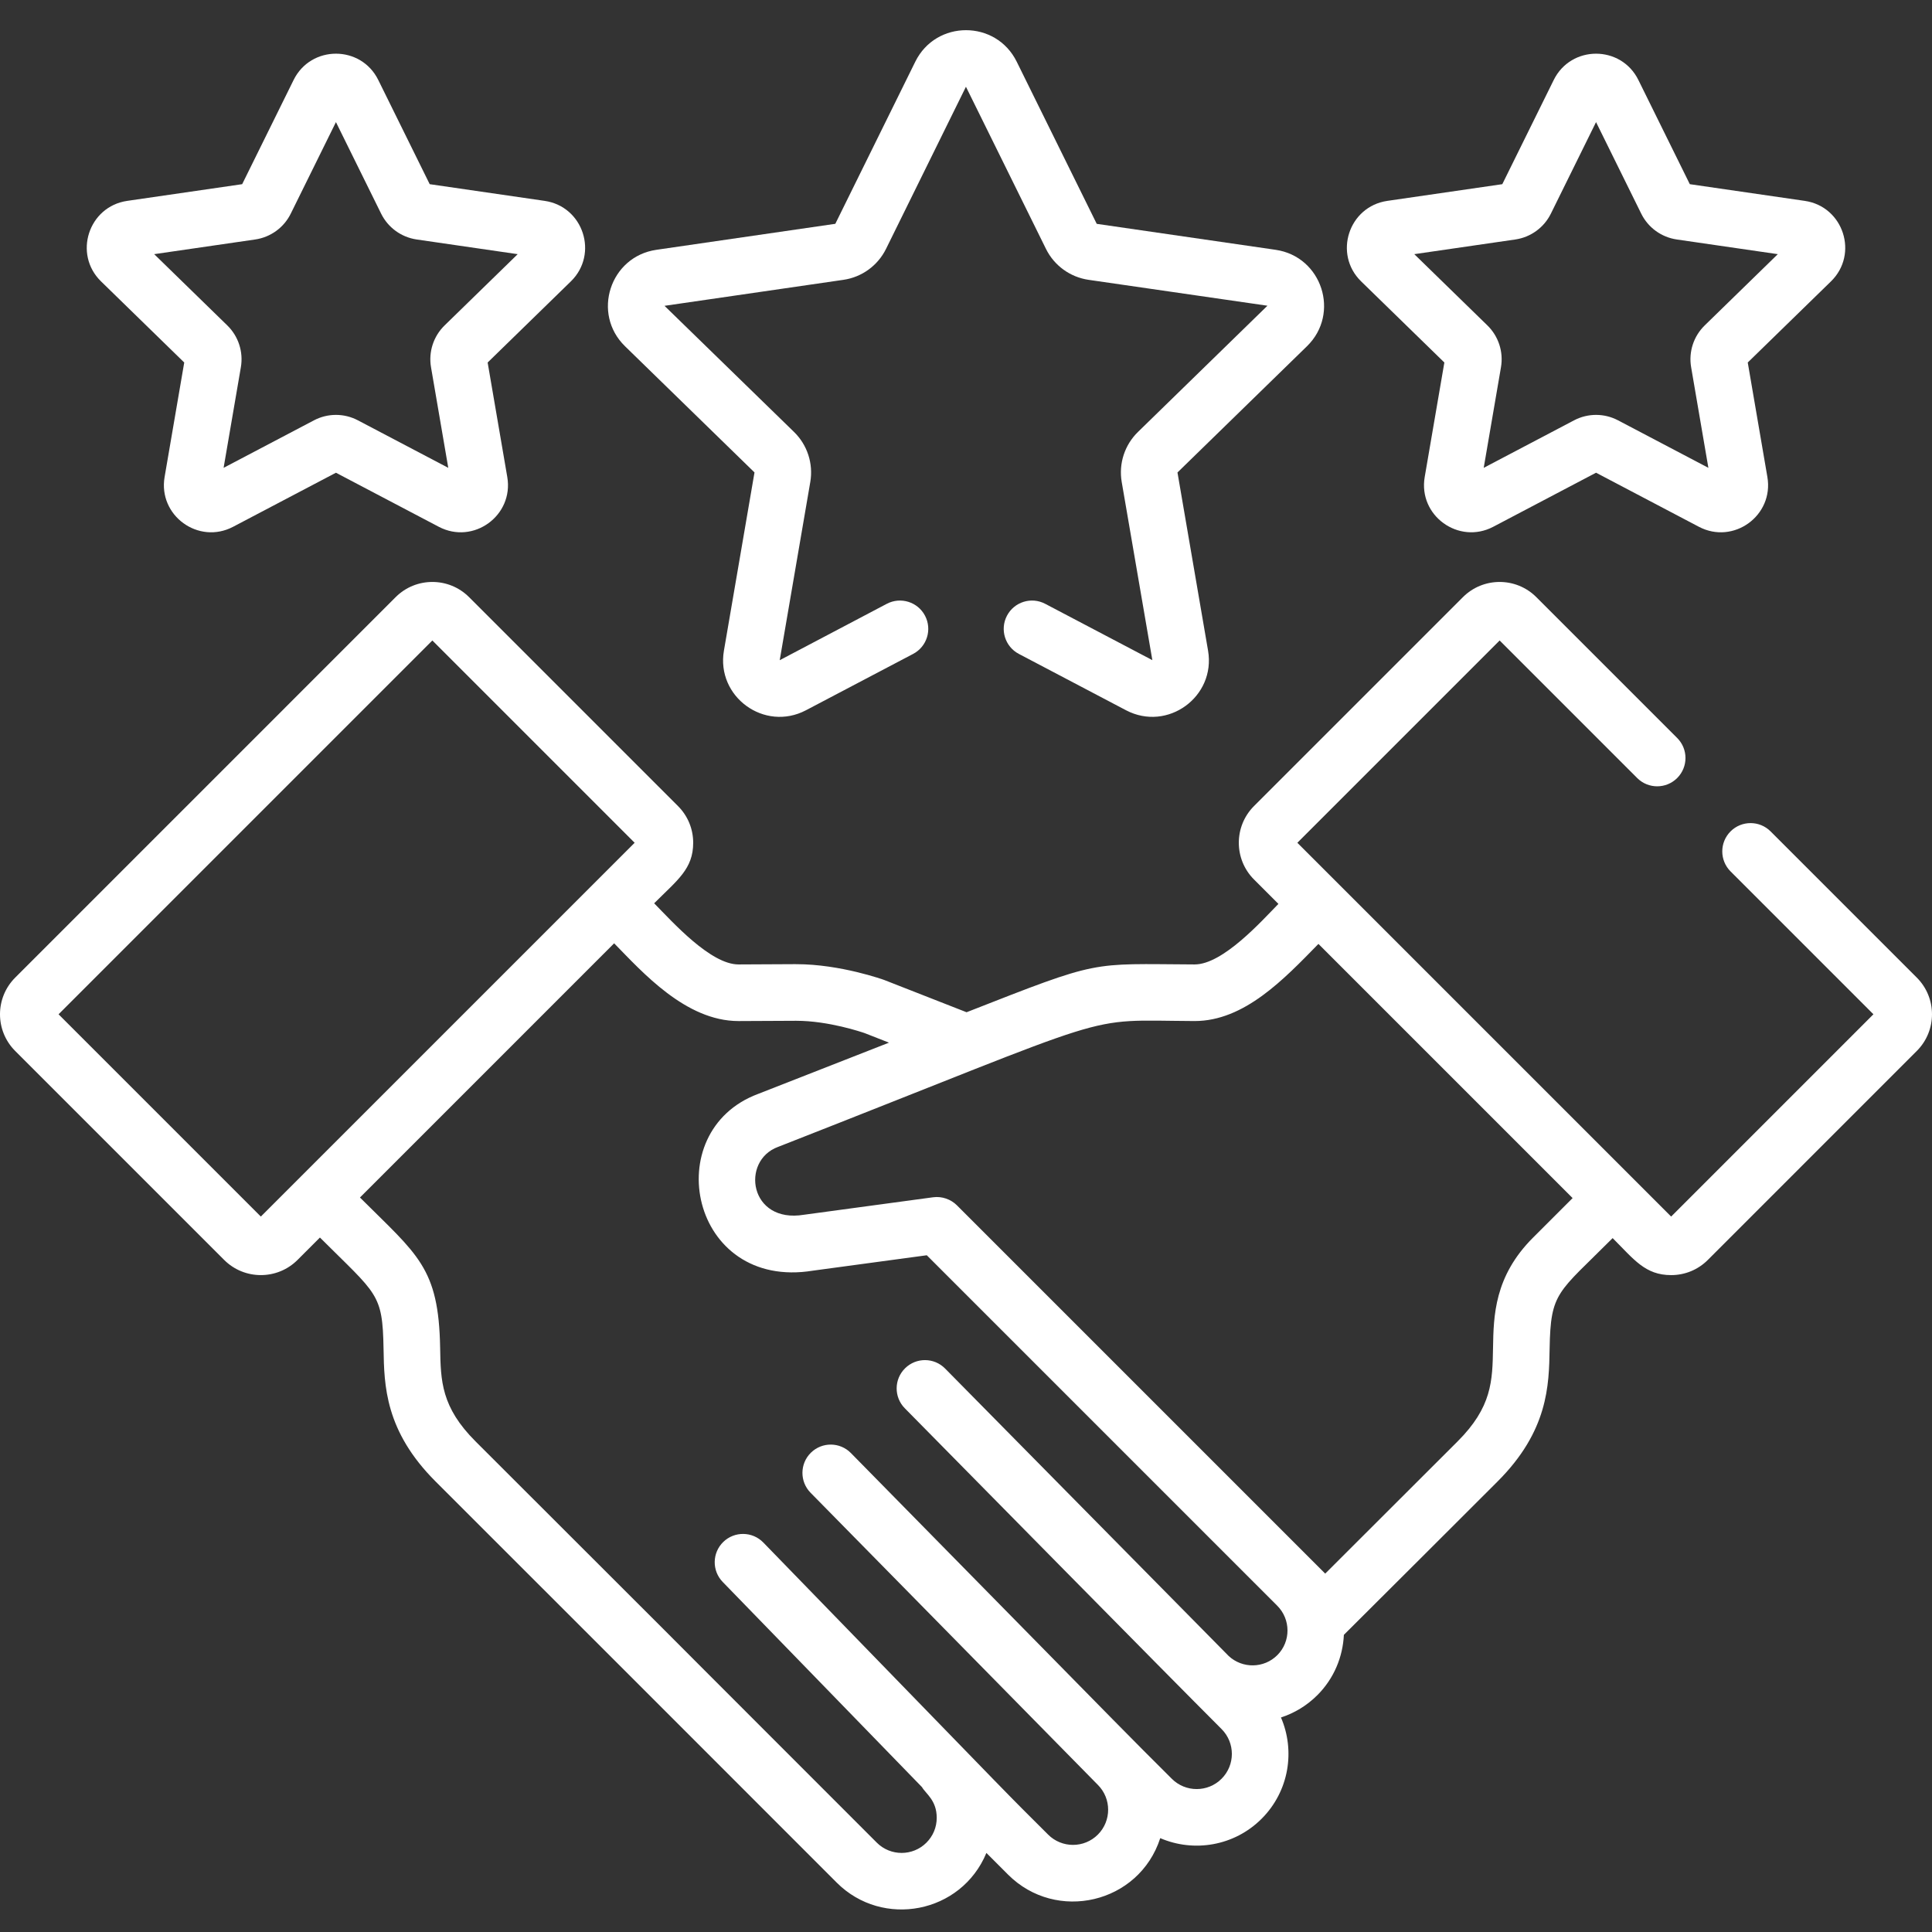
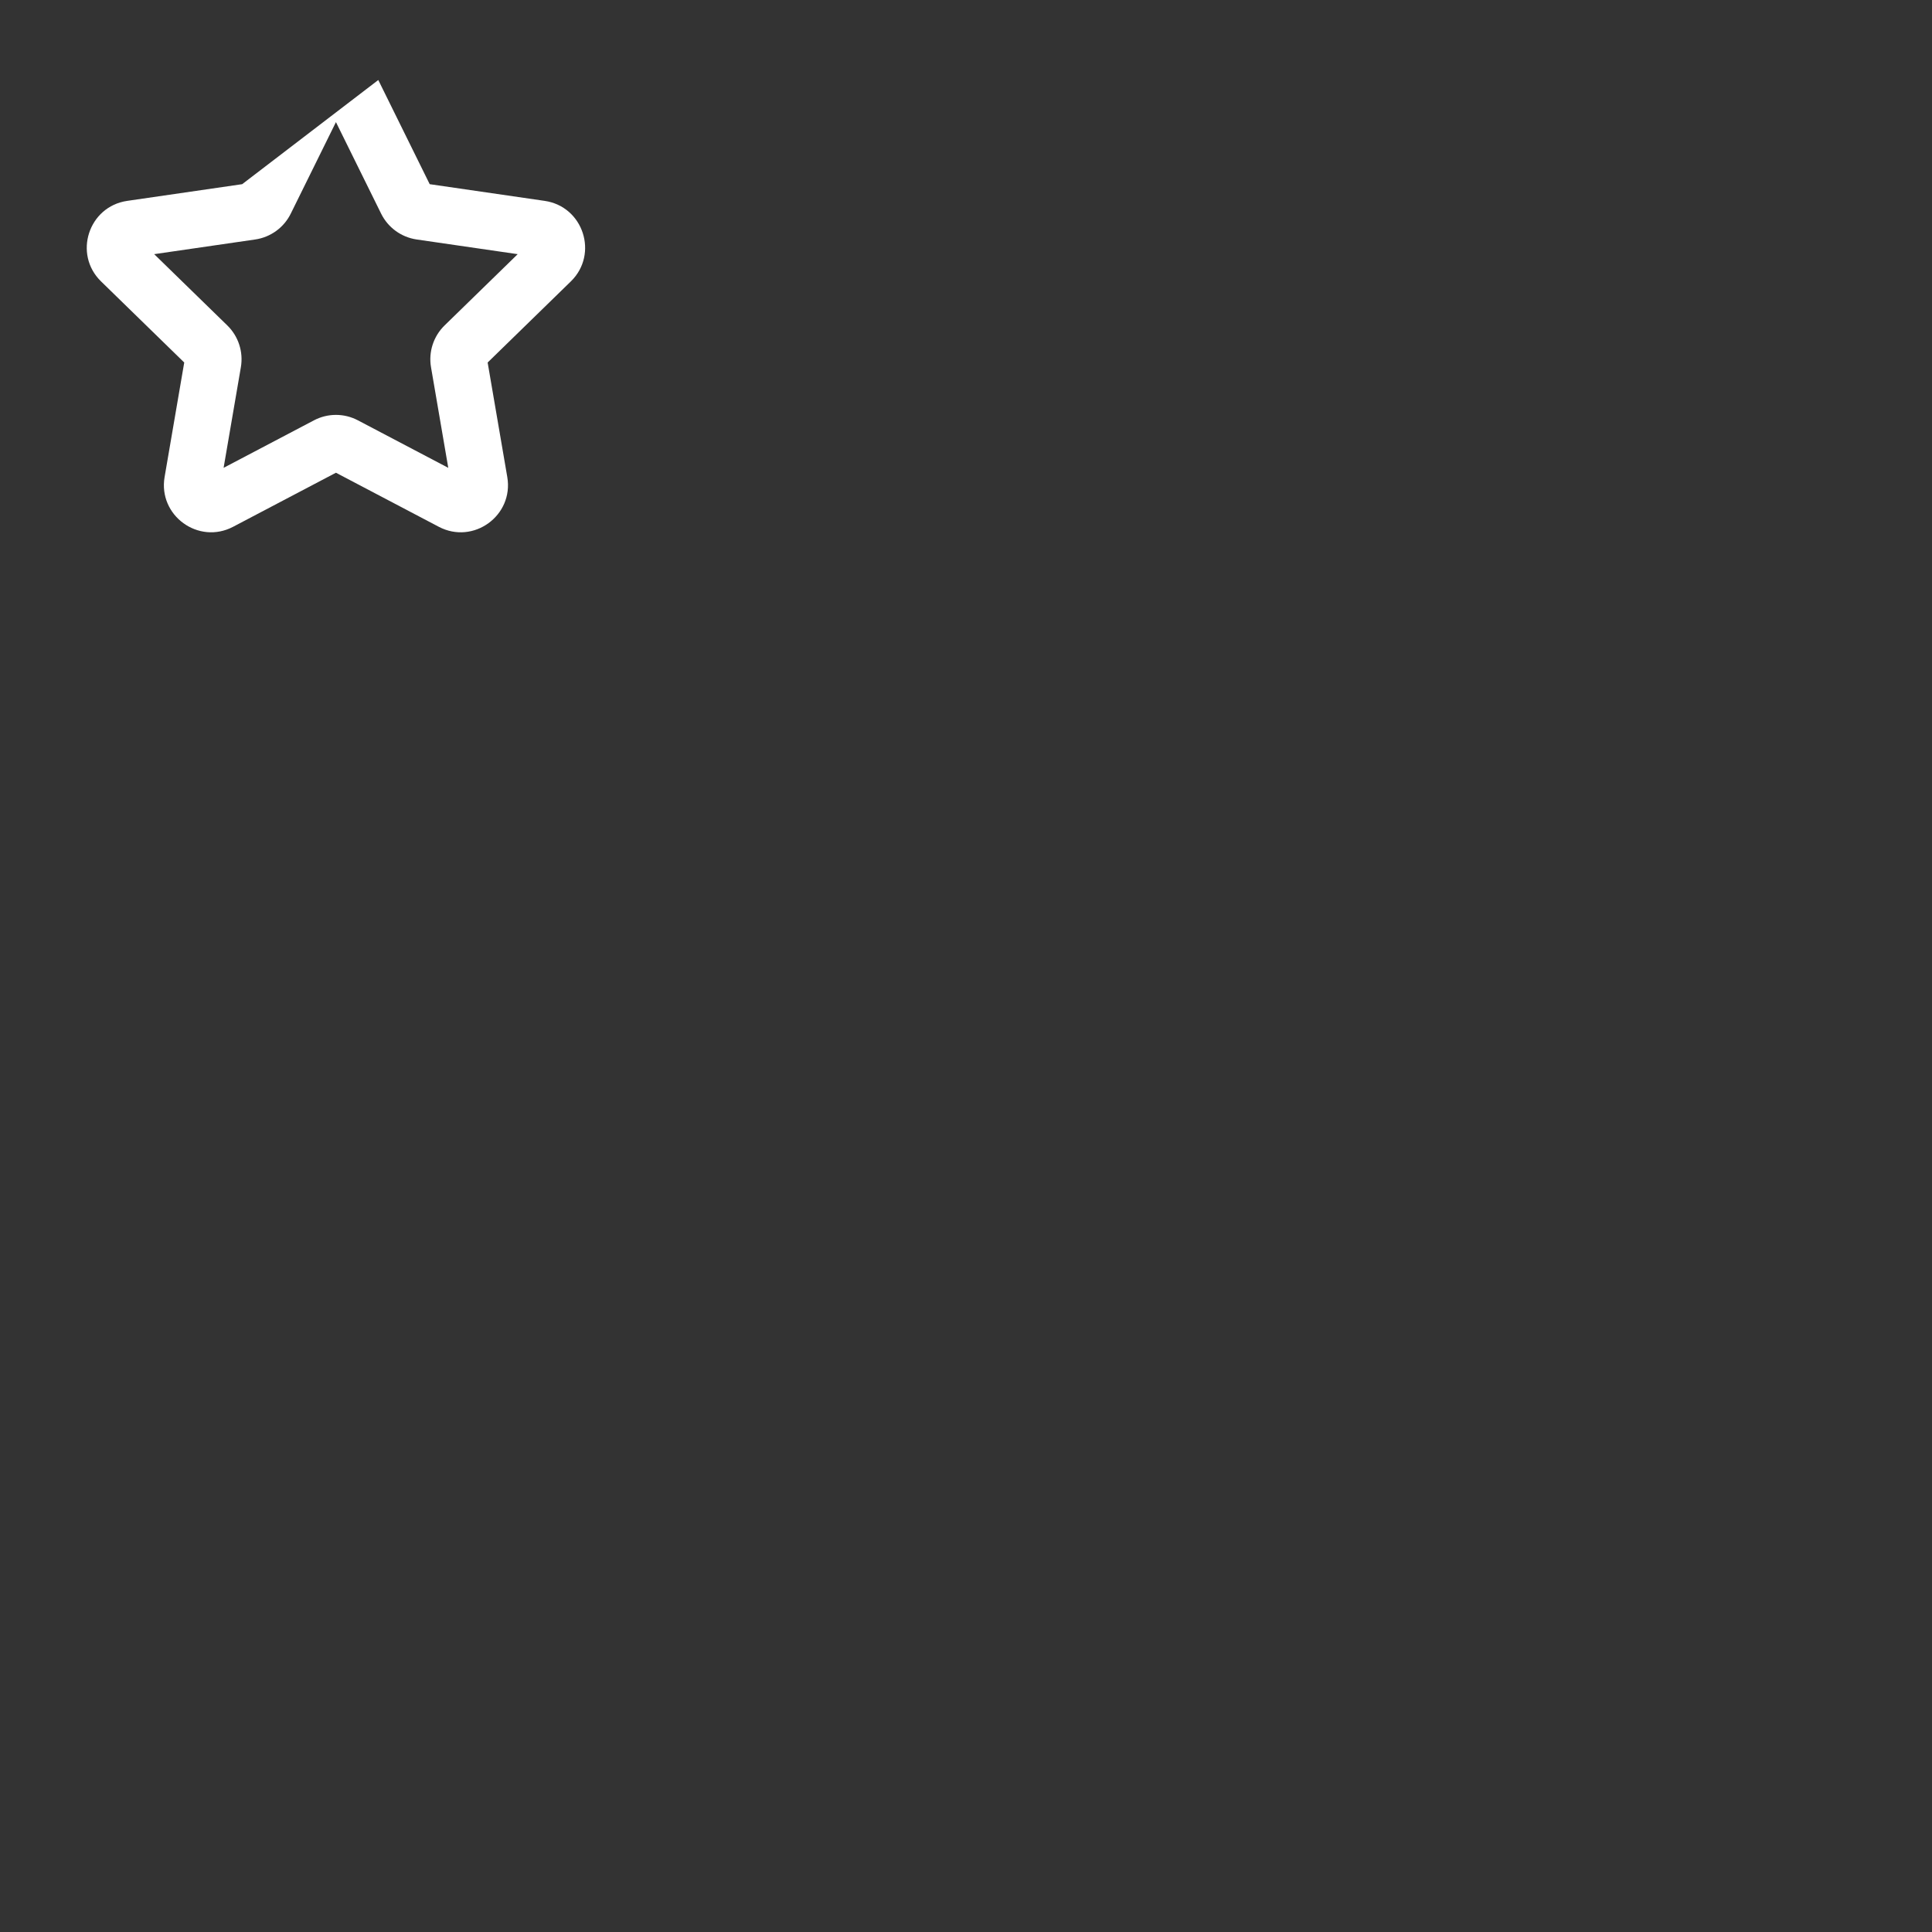
<svg xmlns="http://www.w3.org/2000/svg" width="511" height="511" viewBox="0 0 511 511" fill="none">
  <rect x="0" y="0" width="511" height="511" fill="#333333" stroke="none" />
  <g clip-path="url(#clip0_247_318)">
-     <path d="M477.347 53.13L446.942 48.713L433.343 21.162C428.762 11.879 415.523 11.883 410.946 21.162L397.347 48.713L366.942 53.13C356.7 54.62 352.611 67.212 360.018 74.432L382.022 95.879L376.825 126.163C375.071 136.401 385.831 144.124 394.95 139.329L422.143 125.029L449.339 139.329C458.493 144.144 469.211 136.362 467.46 126.163L462.267 95.879L484.271 74.432C491.678 67.212 487.585 54.62 477.347 53.13ZM450.883 86.07C447.936 88.943 446.595 93.076 447.293 97.126L451.854 123.738L427.955 111.173C424.318 109.259 419.971 109.259 416.33 111.173L392.431 123.738L396.997 97.126C397.69 93.076 396.349 88.943 393.406 86.07L374.069 67.224L400.79 63.341C404.856 62.752 408.373 60.195 410.193 56.511L422.143 32.296L434.092 56.507C435.909 60.195 439.425 62.748 443.495 63.341L470.217 67.224L450.883 86.07Z" fill="white" />
-     <path d="M150.982 74.432C158.389 67.208 154.296 54.62 144.058 53.13L113.653 48.713L100.054 21.162C95.469 11.871 82.23 11.883 77.653 21.162L64.054 48.713L33.649 53.13C23.411 54.62 19.322 67.212 26.729 74.432L48.729 95.879L43.536 126.163C41.789 136.358 52.499 144.144 61.657 139.329L88.853 125.033L116.05 139.329C125.204 144.144 135.922 136.362 134.171 126.163L128.978 95.883L150.982 74.432ZM117.594 86.07C114.647 88.943 113.306 93.076 114 97.126L118.565 123.738L94.662 111.173C91.025 109.259 86.682 109.259 83.041 111.173L59.142 123.738L63.707 97.126C64.401 93.072 63.06 88.939 60.117 86.07L40.78 67.224L67.501 63.341C71.571 62.748 75.088 60.195 76.904 56.507L88.853 32.296L100.807 56.511C102.627 60.195 106.14 62.748 110.21 63.341L136.927 67.224L117.594 86.07Z" fill="white" />
-     <path d="M337.395 66.073L290.077 59.204L268.911 16.315C263.43 5.204 247.57 5.208 242.089 16.315L220.935 59.196L173.606 66.073C161.345 67.855 156.444 82.935 165.313 91.582L199.559 124.954L191.473 172.089C189.38 184.299 202.206 193.621 213.177 187.855L241.516 172.954C245.177 171.032 246.584 166.506 244.658 162.845C242.736 159.188 238.21 157.781 234.549 159.703L206.229 174.619L214.315 127.484C215.146 122.631 213.539 117.679 210.011 114.245L175.758 80.888L223.087 74.011C227.96 73.305 232.167 70.245 234.346 65.832L255.485 22.943L276.65 65.828C278.829 70.241 283.04 73.301 287.913 74.011L335.231 80.861L300.985 114.245C297.457 117.679 295.851 122.631 296.685 127.481L304.79 174.603L276.447 159.703C272.783 157.777 268.26 159.188 266.338 162.845C264.412 166.506 265.82 171.032 269.481 172.954L297.82 187.855C308.81 193.628 321.613 184.268 319.523 172.089L311.434 124.966L345.679 91.582C354.556 82.931 349.652 67.855 337.395 66.073V66.073Z" fill="white" />
-     <path d="M468.306 219.894C465.382 216.974 460.646 216.974 457.722 219.894C454.798 222.822 454.798 227.559 457.722 230.483L495.507 268.268L442.006 321.773C438.583 318.35 344.697 224.464 343.141 222.908L396.642 169.403L433.02 205.781C435.944 208.705 440.681 208.705 443.605 205.781C446.529 202.857 446.529 198.117 443.605 195.193L406.346 157.937C400.997 152.585 392.287 152.585 386.934 157.937L331.671 213.2C326.322 218.553 326.322 227.259 331.671 232.612L338.131 239.072C333.734 243.563 323.465 255.087 315.975 255.087C315.96 255.087 315.948 255.087 315.936 255.087C287.921 254.955 291.457 253.699 255.652 267.73L234.05 259.267C233.999 259.243 233.948 259.224 233.894 259.204C233.781 259.165 222.327 255.017 210.615 255.017C210.592 255.017 210.568 255.017 210.545 255.017C210.479 255.017 210.413 255.013 210.342 255.013C209.882 255.021 195.372 255.087 195.372 255.087C195.356 255.087 195.344 255.087 195.333 255.087C187.925 255.087 177.921 243.902 173.021 238.916C179.188 232.748 183.344 229.84 183.344 222.904C183.344 219.239 181.917 215.793 179.325 213.197L124.062 157.934C118.709 152.585 110.004 152.585 104.651 157.934L4.023 258.565C-1.341 263.929 -1.341 272.612 4.023 277.976L59.286 333.239C64.639 338.592 73.345 338.592 78.698 333.239L84.62 327.317C99.781 342.463 101.193 341.976 101.446 356.748C101.61 366.428 101.816 378.475 115.228 391.863C152.857 429.434 182.767 459.398 221.321 497.952C233.446 510.077 254.249 506.123 260.896 490.088L266.631 495.827C279.36 508.552 301.266 503.511 306.876 486.174C315.742 489.999 326.443 488.291 333.675 481.059C341.032 473.706 342.576 462.977 338.806 454.26C342.334 453.114 345.648 451.141 348.443 448.342H348.447C352.856 443.921 355.168 438.205 355.445 432.404C355.89 432.011 395.656 392.284 396.077 391.863C409.492 378.471 409.698 366.428 409.862 356.748C410.123 341.59 411.971 342.085 426.533 327.469C432.178 333.114 435.125 337.258 442.006 337.258C445.675 337.258 449.121 335.832 451.714 333.239L506.973 277.976C512.341 272.612 512.341 263.929 506.977 258.565L468.306 219.894ZM68.99 321.773L15.489 268.272L114.354 169.403L167.859 222.908C165.399 225.364 73.688 317.075 68.99 321.773ZM337.851 437.765C334.311 441.309 328.607 441.375 324.973 437.995L249.972 361.968C247.067 359.024 242.331 358.993 239.387 361.898C236.444 364.798 236.412 369.539 239.317 372.482C253.956 387.328 308.326 442.556 323.09 457.317C326.736 460.962 326.72 466.849 323.09 470.474C319.465 474.1 313.562 474.1 309.937 470.474C294.346 454.884 312.046 472.79 225.06 384.323C222.163 381.371 217.422 381.332 214.475 384.233C211.528 387.13 211.489 391.87 214.385 394.818C214.409 394.841 290.373 472.084 290.373 472.084C294.003 475.71 294.003 481.613 290.373 485.242C286.748 488.868 280.849 488.868 277.219 485.238C264.065 472.088 276.931 485.242 201.89 407.983C199.009 405.02 194.272 404.95 191.305 407.831C188.339 410.712 188.272 415.449 191.153 418.416L243.855 472.677C244.884 474.459 247.761 476.155 247.757 480.802C247.757 483.281 246.791 485.613 245.036 487.367C241.418 490.993 235.527 490.989 231.906 487.367C138.565 394.022 209.956 465.293 125.805 381.266C116.682 372.159 116.565 365.247 116.413 356.494C116.05 335.157 110.417 331.925 95.208 316.732L162.436 249.5C169.91 257.126 181.372 270.062 195.329 270.062H195.442C206.787 270.007 209.57 269.996 210.28 269.992H210.413H210.627C219.142 269.992 227.968 272.997 228.697 273.251L235.134 275.773L200.518 289.333C173.949 299.223 182.611 341.371 215.001 336.081L245.13 332.007L337.804 424.685C341.426 428.295 341.445 434.163 337.851 437.765V437.765ZM405.484 327.34H405.48C395.215 337.59 395.04 348.073 394.895 356.494C394.747 365.247 394.626 372.159 385.5 381.266L350.509 416.209C350.178 415.878 255.161 320.861 253.095 318.795C251.531 317.231 249.192 316.35 246.798 316.67L212.888 321.259C212.814 321.266 212.736 321.278 212.658 321.29C198.194 323.703 195.836 307.017 205.777 303.348C205.824 303.333 205.871 303.313 205.917 303.298C298.677 266.951 285.091 269.91 315.862 270.058H315.975C329.133 270.058 339.644 258.943 348.716 249.656L415.944 316.884C415.375 317.457 406.049 326.771 405.484 327.34V327.34Z" fill="white" />
+     <path d="M150.982 74.432C158.389 67.208 154.296 54.62 144.058 53.13L113.653 48.713L100.054 21.162L64.054 48.713L33.649 53.13C23.411 54.62 19.322 67.212 26.729 74.432L48.729 95.879L43.536 126.163C41.789 136.358 52.499 144.144 61.657 139.329L88.853 125.033L116.05 139.329C125.204 144.144 135.922 136.362 134.171 126.163L128.978 95.883L150.982 74.432ZM117.594 86.07C114.647 88.943 113.306 93.076 114 97.126L118.565 123.738L94.662 111.173C91.025 109.259 86.682 109.259 83.041 111.173L59.142 123.738L63.707 97.126C64.401 93.072 63.06 88.939 60.117 86.07L40.78 67.224L67.501 63.341C71.571 62.748 75.088 60.195 76.904 56.507L88.853 32.296L100.807 56.511C102.627 60.195 106.14 62.748 110.21 63.341L136.927 67.224L117.594 86.07Z" fill="white" />
  </g>
  <defs>
    <clipPath id="clip0_247_318">
      <rect width="511" height="511" fill="white" />
    </clipPath>
  </defs>
</svg>